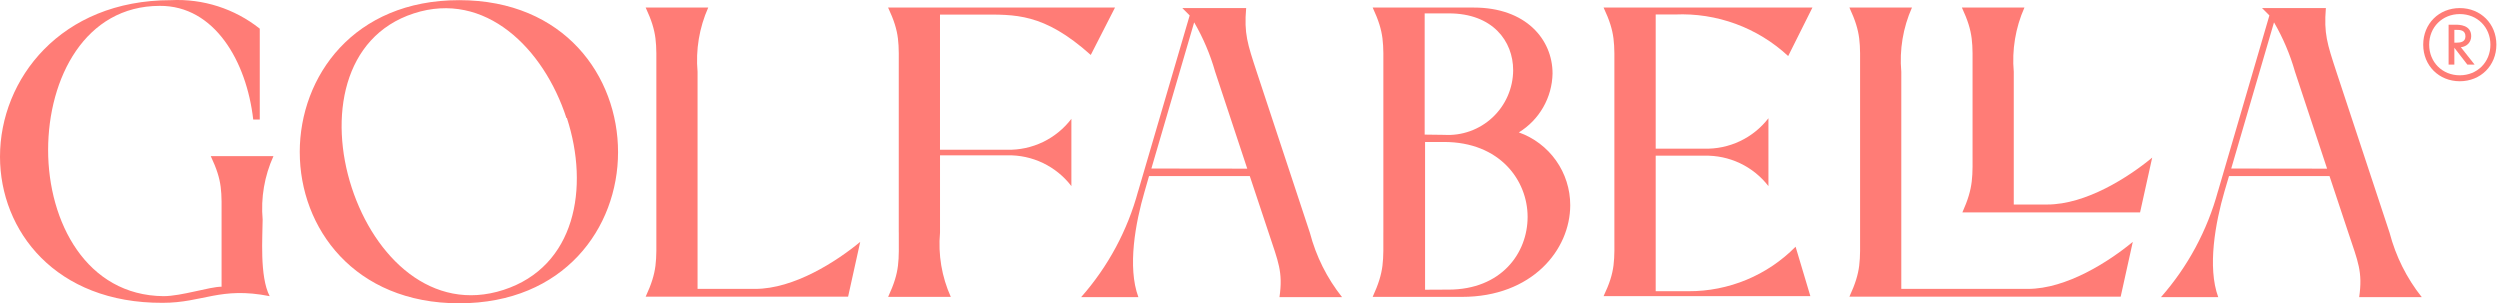
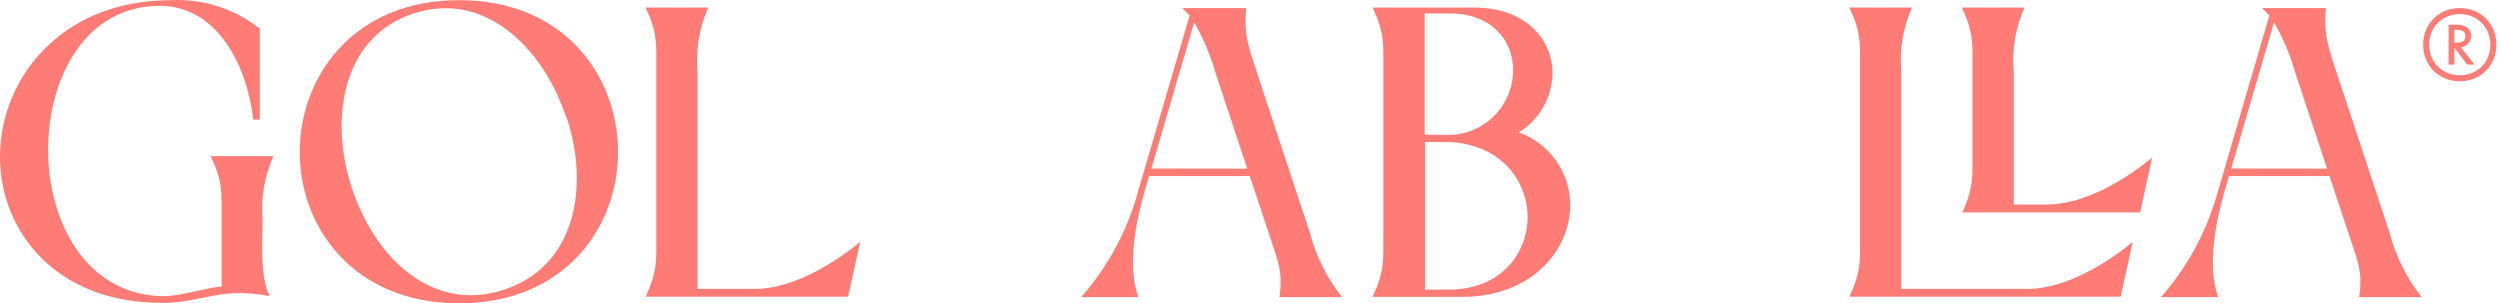
<svg xmlns="http://www.w3.org/2000/svg" width="577" height="70" viewBox="0 0 577 70" fill="none">
  <path d="M0 36.157C0 18.279 13.989 0.038 39.446 0.038C46.854 -0.333 54.144 2.003 59.954 6.615V27.595H58.445C56.929 14.194 49.516 1.27 36.869 1.355C19.664 1.355 11.106 18.002 11.106 34.616C11.106 51.23 19.945 68.187 37.738 68.354C41.904 68.354 48.367 66.173 51.139 66.173V50.786C51.139 44.128 51.42 41.947 48.648 36.043H63.109C61.03 40.622 60.174 45.665 60.618 50.672C60.618 54.394 59.864 63.792 62.241 68.354C50.829 66.087 46.854 69.891 37.542 69.891C12.81 70.005 0 53.277 0 36.157Z" fill="#FF7C76" />
  <path d="M130.729 27.231C125.498 11.147 111.958 -2.254 95.507 3.091C79.055 8.432 75.924 27.231 81.184 43.319C86.443 59.408 99.702 72.275 116.235 66.901C132.767 61.528 136.098 43.401 130.839 27.231H130.729ZM69.181 35.12C69.181 17.634 81.632 0.037 105.972 0.037C130.313 0.037 142.646 17.634 142.646 35.116C142.646 52.599 130.199 70 105.972 70C81.746 70 69.185 52.599 69.185 35.116" fill="#FF7C76" />
  <path d="M151.485 53.638V16.573C151.485 9.915 151.766 7.648 149.022 1.745H163.459C161.392 6.397 160.544 11.501 160.997 16.573V66.677H174.284C183.238 66.677 193.027 60.382 198.539 55.823L195.742 68.471H149.022C151.762 62.538 151.485 60.3 151.485 53.642" fill="#FF7C76" />
-   <path d="M207.435 53.638V16.573C207.435 9.915 207.741 7.648 204.973 1.745H257.343L251.749 12.684C240.81 2.894 234.238 3.367 226.182 3.367H216.951V34.561H232.448C235.306 34.631 238.144 34.015 240.721 32.776C243.297 31.536 245.544 29.701 247.277 27.426V42.952C245.54 40.681 243.293 38.858 240.717 37.623C238.14 36.388 235.31 35.78 232.452 35.85H216.955V53.699C216.495 58.775 217.355 63.88 219.446 68.523H204.981C207.749 62.538 207.443 60.3 207.443 53.642" fill="#FF7C76" />
  <path d="M287.865 38.925L280.452 16.546C279.319 12.563 277.692 8.739 275.613 5.159L265.738 38.897L287.865 38.925ZM262.689 44.128L274.577 3.565L272.873 1.856H287.616C287.11 7.76 287.897 10.027 290.079 16.685L302.33 53.75C303.745 59.152 306.269 64.204 309.742 68.574H295.305C296.145 62.699 295 60.408 292.814 53.75L288.448 40.63H265.2L264.164 44.238C262.069 51.373 260.165 61.639 262.737 68.574H249.532C255.737 61.545 260.238 53.179 262.68 44.124" fill="#FF7C76" />
  <path d="M334.303 66.844C346.473 66.844 352.572 58.453 352.572 50.058C352.572 41.664 346.196 32.767 333.271 32.767H328.905V66.868L334.303 66.84V66.844ZM333.267 31.12C335.31 31.251 337.357 30.961 339.281 30.272C341.209 29.583 342.971 28.507 344.467 27.112C345.963 25.718 347.158 24.03 347.977 22.155C348.797 20.279 349.229 18.257 349.237 16.21C349.237 9.467 344.479 3.09 334.409 3.09H328.815V31.067L333.263 31.124L333.267 31.12ZM319.279 53.638V16.573C319.279 9.915 319.56 7.648 316.816 1.745H340.174C352.148 1.745 358.329 9.075 358.329 16.965C358.276 19.7 357.538 22.383 356.176 24.756C354.819 27.133 352.882 29.127 350.55 30.558C354.02 31.789 357.02 34.064 359.145 37.069C361.269 40.074 362.41 43.661 362.41 47.343C362.41 57.691 353.571 68.519 337.43 68.519H316.812C319.552 62.534 319.275 60.296 319.275 53.638" fill="#FF7C76" />
-   <path d="M414.421 56.941L417.834 68.352H370.107C372.904 62.477 372.599 60.186 372.599 53.528V16.573C372.599 9.915 372.88 7.648 370.107 1.745H418.307L412.713 12.936C409.211 9.687 405.097 7.163 400.612 5.516C396.128 3.869 391.357 3.131 386.583 3.343H382.135V34.312H393.327C396.176 34.394 399.006 33.799 401.583 32.58C404.159 31.361 406.41 29.546 408.155 27.292V42.956C406.41 40.701 404.159 38.887 401.583 37.668C399.006 36.449 396.176 35.854 393.327 35.935H382.135V67.211H389.718C394.313 67.231 398.863 66.33 403.103 64.569C407.344 62.807 411.192 60.214 414.417 56.945" fill="#FF7C76" />
  <path d="M429.307 53.638V16.573C429.307 9.915 429.588 7.648 426.844 1.745H441.281C439.214 6.397 438.366 11.501 438.819 16.573V66.677H468.023C476.948 66.677 486.737 60.382 492.249 55.823L489.452 68.471H426.844C429.584 62.538 429.307 60.3 429.307 53.642" fill="#FF7C76" />
  <path d="M455.266 34.196V16.57C455.266 9.912 455.548 7.646 452.804 1.742H467.241C465.174 6.394 464.326 11.498 464.778 16.57V47.202H472.5C481.425 47.202 491.214 40.935 496.726 36.377L493.929 49.024H452.918C455.548 43.12 455.266 40.825 455.266 34.196Z" fill="#FF7C76" />
  <path d="M537.093 38.925L529.681 16.546C528.548 12.563 526.921 8.739 524.842 5.159L514.967 38.897L537.093 38.925ZM511.917 44.128L523.777 3.565L522.069 1.856H536.812C536.335 7.76 537.093 10.027 539.274 16.685L551.526 53.75C552.941 59.152 555.465 64.204 558.938 68.574H544.501C545.341 62.699 544.22 60.408 542.01 53.75L537.648 40.63H514.457L513.393 44.238C511.322 51.373 509.422 61.639 511.966 68.574H498.76C504.953 61.537 509.45 53.175 511.909 44.124" fill="#FF7C76" />
  <path d="M567.721 1.865C572.544 1.865 576.164 5.485 576.164 10.308C576.164 15.132 572.544 18.752 567.721 18.752C562.897 18.752 559.277 15.132 559.277 10.308C559.277 5.485 562.897 1.865 567.721 1.865ZM567.721 3.247C563.684 3.247 560.655 6.276 560.655 10.312C560.655 14.349 563.684 17.378 567.721 17.378C571.757 17.378 574.786 14.349 574.786 10.312C574.786 6.276 571.757 3.247 567.721 3.247ZM569.47 14.916L566.465 11.026V14.916H565.136V5.705H566.811C567.549 5.705 570.354 5.73 570.354 8.339C570.354 9.742 569.368 10.753 567.965 10.9L571.141 14.912H569.466L569.47 14.916ZM566.465 9.844H567.007C567.818 9.844 569.025 9.721 569.025 8.392C569.025 6.941 567.794 6.892 566.958 6.892H566.465V9.848V9.844Z" fill="#FF7C76" />
</svg>